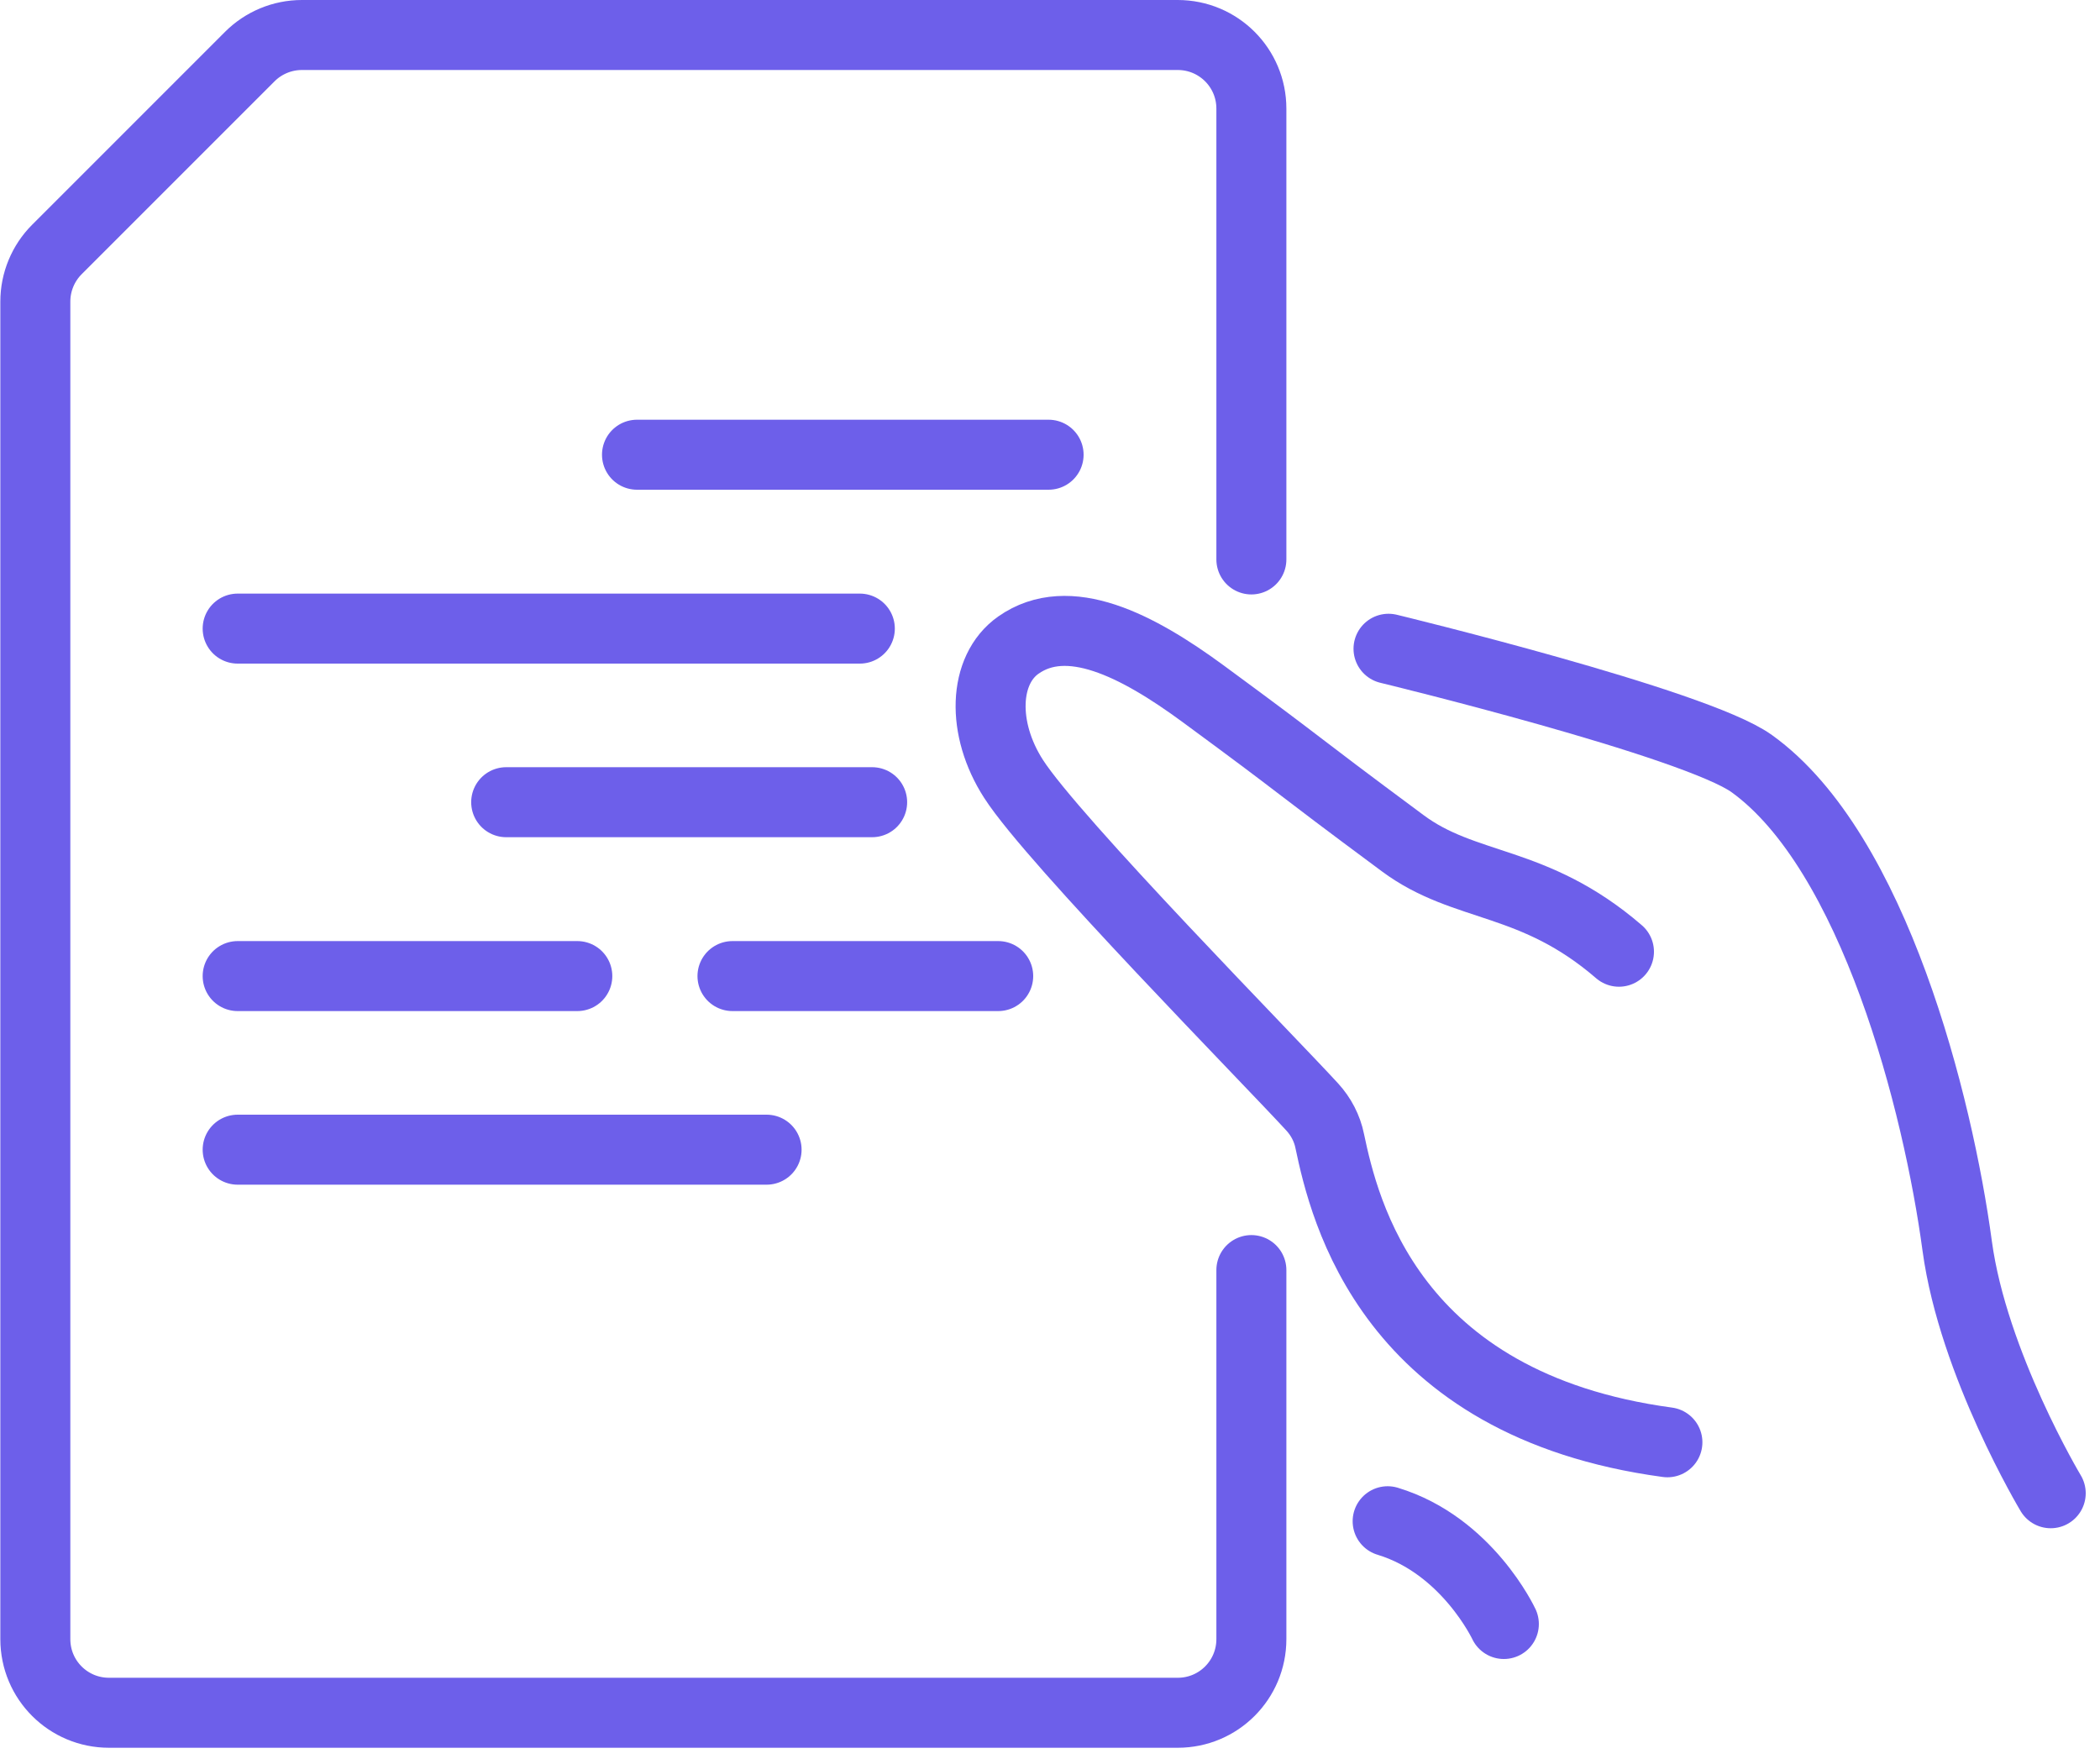
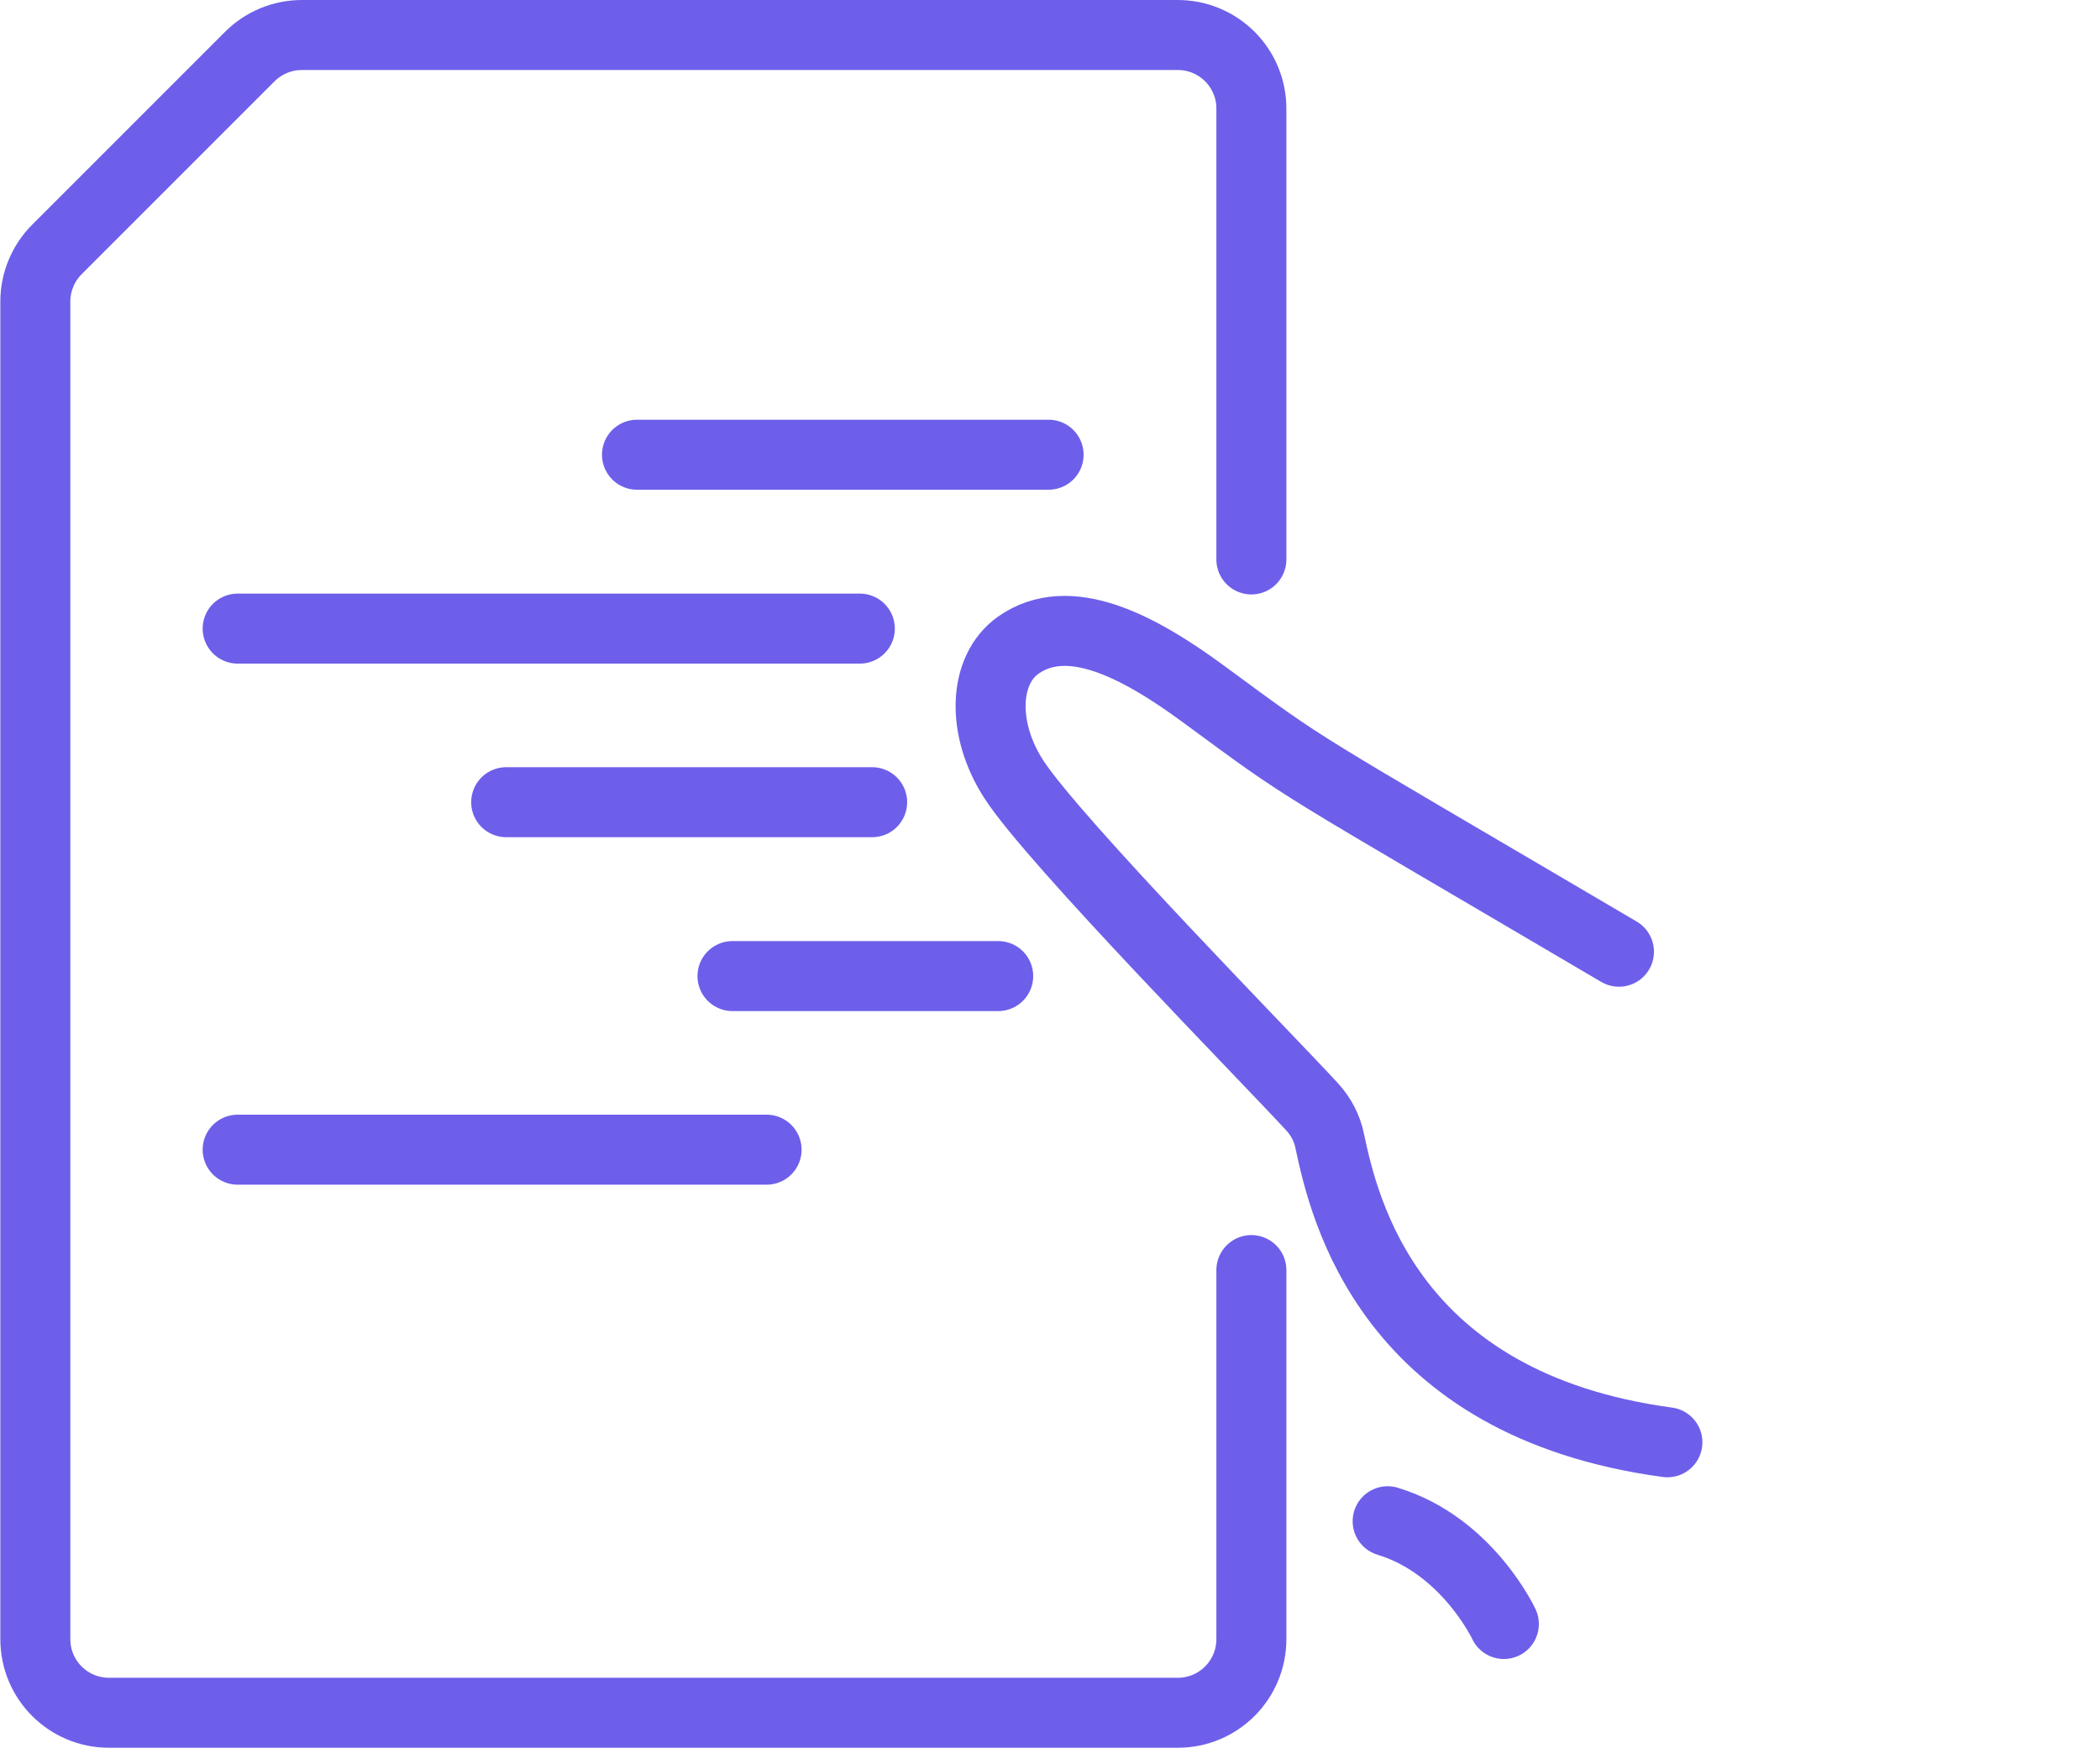
<svg xmlns="http://www.w3.org/2000/svg" width="75" height="63" viewBox="0 0 75 63" fill="none">
  <g clip-path="url(#clip0_1865_836)">
-     <path d="M49.59 23.17C49.59 23.17 60.54 25.82 62.56 27.27C66.93 30.41 69.22 39.44 69.9 44.5C70.47 48.71 73.24 53.33 73.24 53.33" stroke="#6D5FEA" stroke-width="2.5" stroke-linecap="round" stroke-linejoin="round" />
-     <path d="M57.82 33.99C54.76 31.35 52.33 31.78 50.09 30.11C45.72 26.87 46.96 27.71 42.96 24.77C40.59 23.03 38.15 21.79 36.37 23.04C35.12 23.92 35.04 26.02 36.2 27.82C37.61 30.02 45.41 37.94 46.87 39.54C47.18 39.88 47.4 40.3 47.49 40.75C48.01 43.21 49.63 50.17 59.55 51.51" stroke="#6D5FEA" stroke-width="2.5" stroke-linecap="round" stroke-linejoin="round" />
+     <path d="M57.82 33.99C45.72 26.87 46.96 27.71 42.96 24.77C40.59 23.03 38.15 21.79 36.37 23.04C35.12 23.92 35.04 26.02 36.2 27.82C37.61 30.02 45.41 37.94 46.87 39.54C47.18 39.88 47.4 40.3 47.49 40.75C48.01 43.21 49.63 50.17 59.55 51.51" stroke="#6D5FEA" stroke-width="2.5" stroke-linecap="round" stroke-linejoin="round" />
    <path d="M49.559 54.33C52.399 55.19 53.709 58 53.709 58" stroke="#6D5FEA" stroke-width="2.5" stroke-linecap="round" stroke-linejoin="round" />
    <path d="M22.75 16.24H37.45" stroke="#6D5FEA" stroke-width="2.5" stroke-linecap="round" stroke-linejoin="round" />
    <path d="M8.488 22.45H30.708" stroke="#6D5FEA" stroke-width="2.5" stroke-linecap="round" stroke-linejoin="round" />
    <path d="M8.488 41.06H27.378" stroke="#6D5FEA" stroke-width="2.5" stroke-linecap="round" stroke-linejoin="round" />
    <path d="M26.16 34.86H35.65" stroke="#6D5FEA" stroke-width="2.5" stroke-linecap="round" stroke-linejoin="round" />
-     <path d="M8.488 34.86H20.618" stroke="#6D5FEA" stroke-width="2.5" stroke-linecap="round" stroke-linejoin="round" />
    <path d="M18.078 28.65H31.148" stroke="#6D5FEA" stroke-width="2.5" stroke-linecap="round" stroke-linejoin="round" />
    <path d="M44.692 19.98V3.88C44.692 2.42 43.512 1.25 42.062 1.25H10.782C10.082 1.25 9.412 1.53 8.922 2.02L2.032 8.91C1.542 9.4 1.262 10.07 1.262 10.77V58.54C1.262 60 2.442 61.17 3.892 61.17H42.062C43.522 61.17 44.692 59.99 44.692 58.54V45.36" stroke="#6D5FEA" stroke-width="2.5" stroke-linecap="round" stroke-linejoin="round" />
  </g>
  <defs>
    <clipPath id="clip0_1865_836">
      <rect width="74.5" height="62.43" fill="white" />
    </clipPath>
  </defs>
</svg>